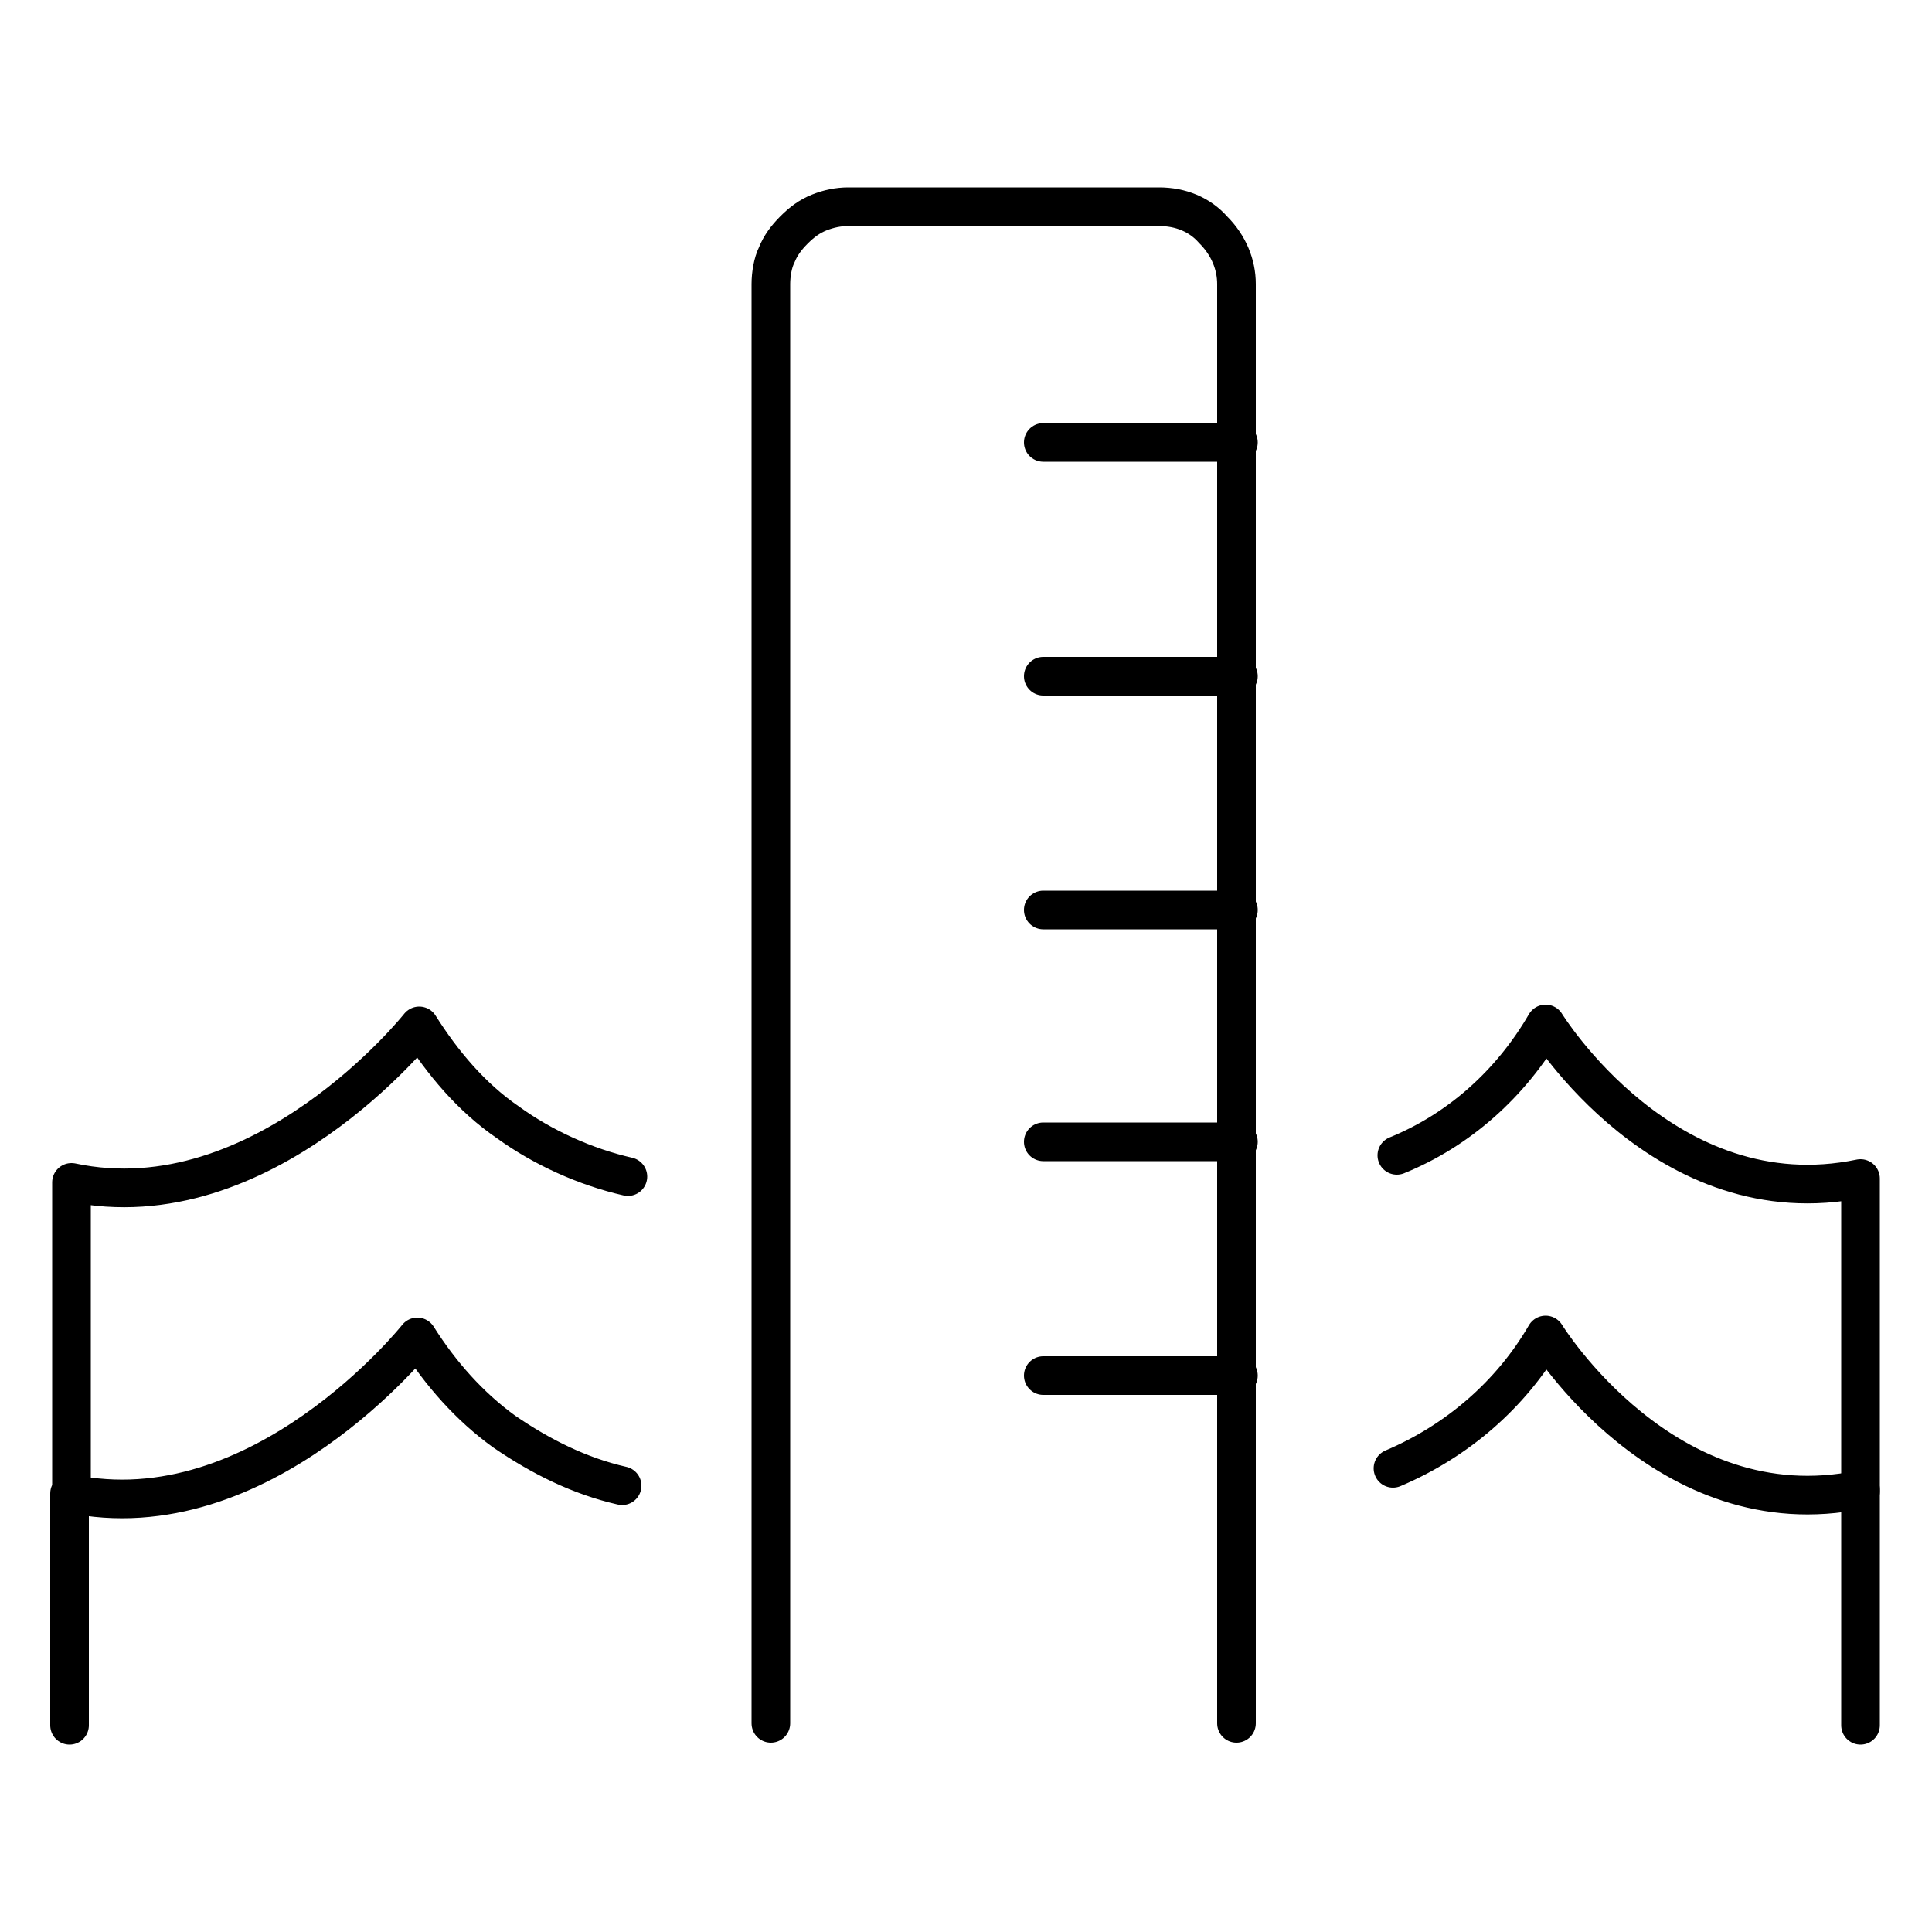
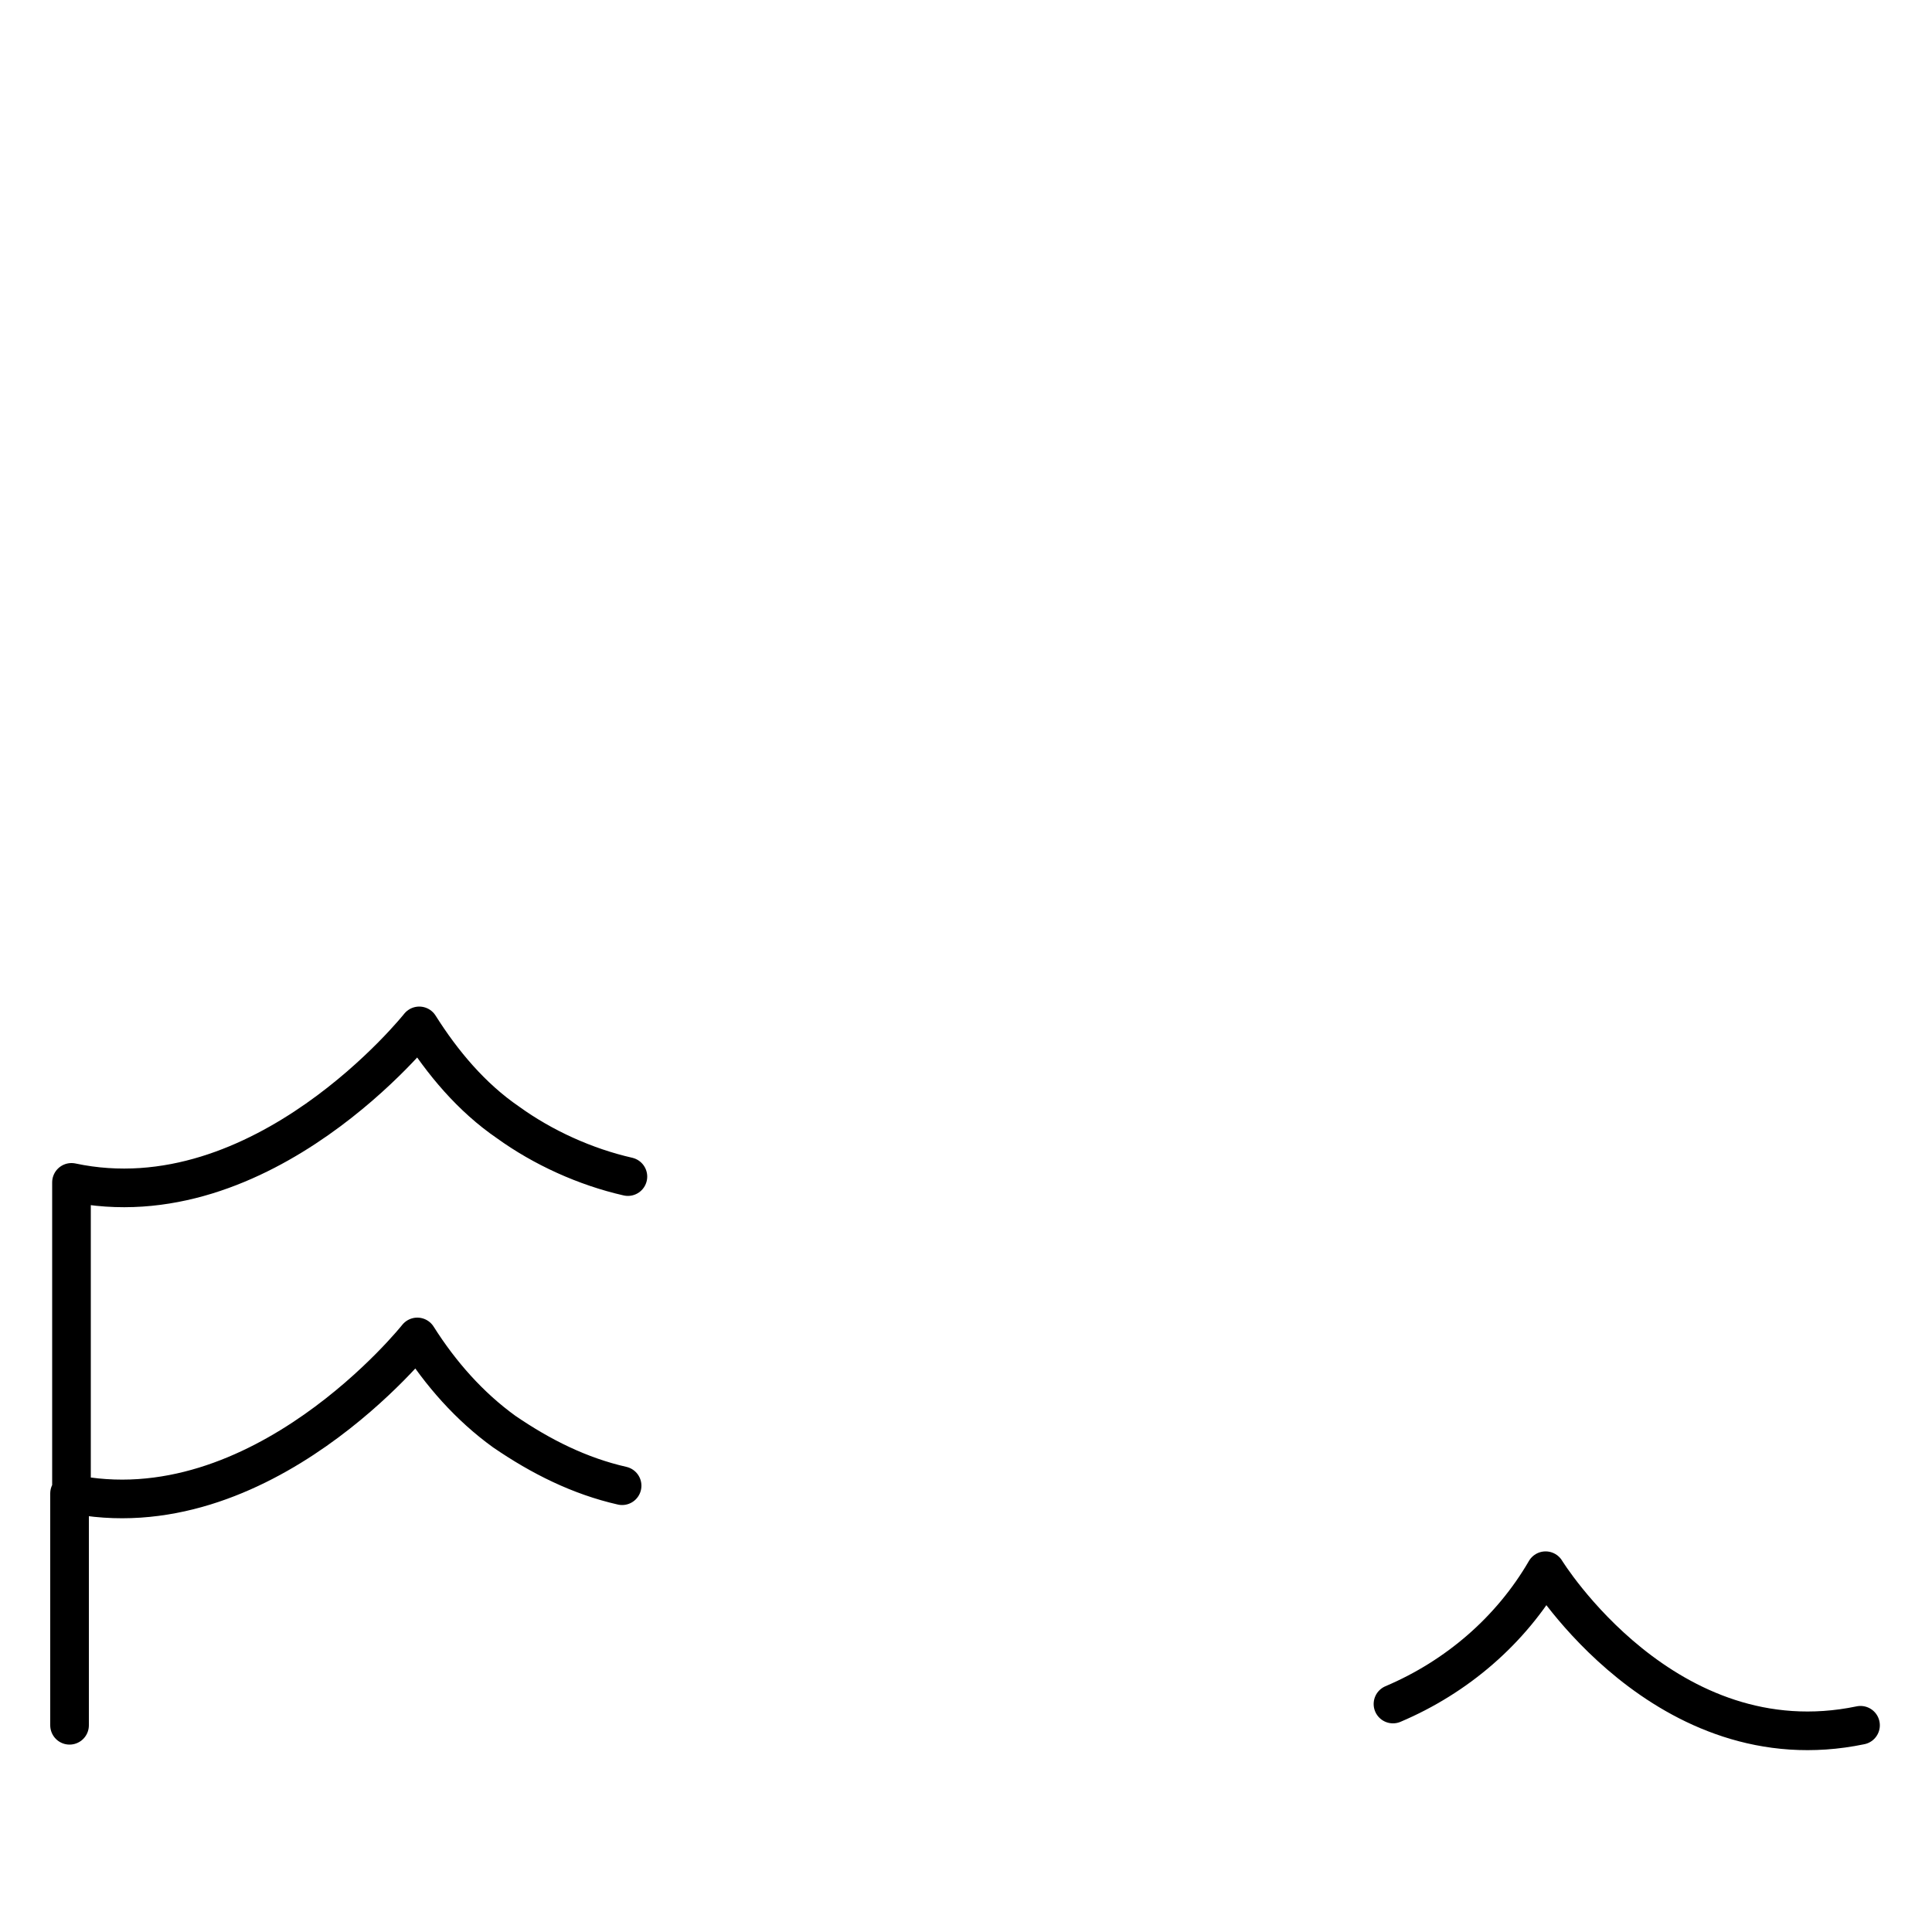
<svg xmlns="http://www.w3.org/2000/svg" viewBox="0 0 100 100">
  <defs>
    <style>.cls-1{fill:none;stroke:#000;stroke-linecap:round;stroke-linejoin:round;stroke-width:2px}</style>
  </defs>
  <g id="Layer_1">
-     <path class="cls-1" d="M96.3 89.3V77.1c-10.1 2.1-16.3-8-16.3-8-1.8 3.1-4.6 5.5-7.9 6.9M32.2 76.9c-2.2-.5-4.2-1.5-6.1-2.8-1.8-1.3-3.3-3-4.5-4.9 0 0-8.1 10.2-18 8.1v12M32.5 60.9c-2.2-.5-4.4-1.5-6.2-2.8-1.9-1.3-3.4-3.1-4.6-5 0 0-8.1 10.2-18 8.1v16" />
-     <path class="cls-1" d="M96.3 77.2V61C86.2 63.1 80 53 80 53c-1.8 3.1-4.5 5.5-7.7 6.8M39.9 89.2V14.7c0-.5.1-1.1.3-1.5.2-.5.5-.9.9-1.3s.8-.7 1.3-.9c.5-.2 1-.3 1.5-.3H60c1.1 0 2.1.4 2.8 1.2.8.8 1.2 1.8 1.2 2.8v74.5M64.1 22.9H54M64.1 35H54M64.1 59.1H54M64.1 47.1H54M64.1 71.2H54" />
+     <path class="cls-1" d="M96.3 89.3c-10.1 2.1-16.3-8-16.3-8-1.8 3.1-4.6 5.5-7.9 6.9M32.2 76.9c-2.2-.5-4.2-1.5-6.1-2.8-1.8-1.3-3.3-3-4.5-4.9 0 0-8.1 10.2-18 8.1v12M32.5 60.9c-2.2-.5-4.4-1.5-6.2-2.8-1.9-1.3-3.4-3.1-4.6-5 0 0-8.1 10.2-18 8.1v16" />
  </g>
</svg>